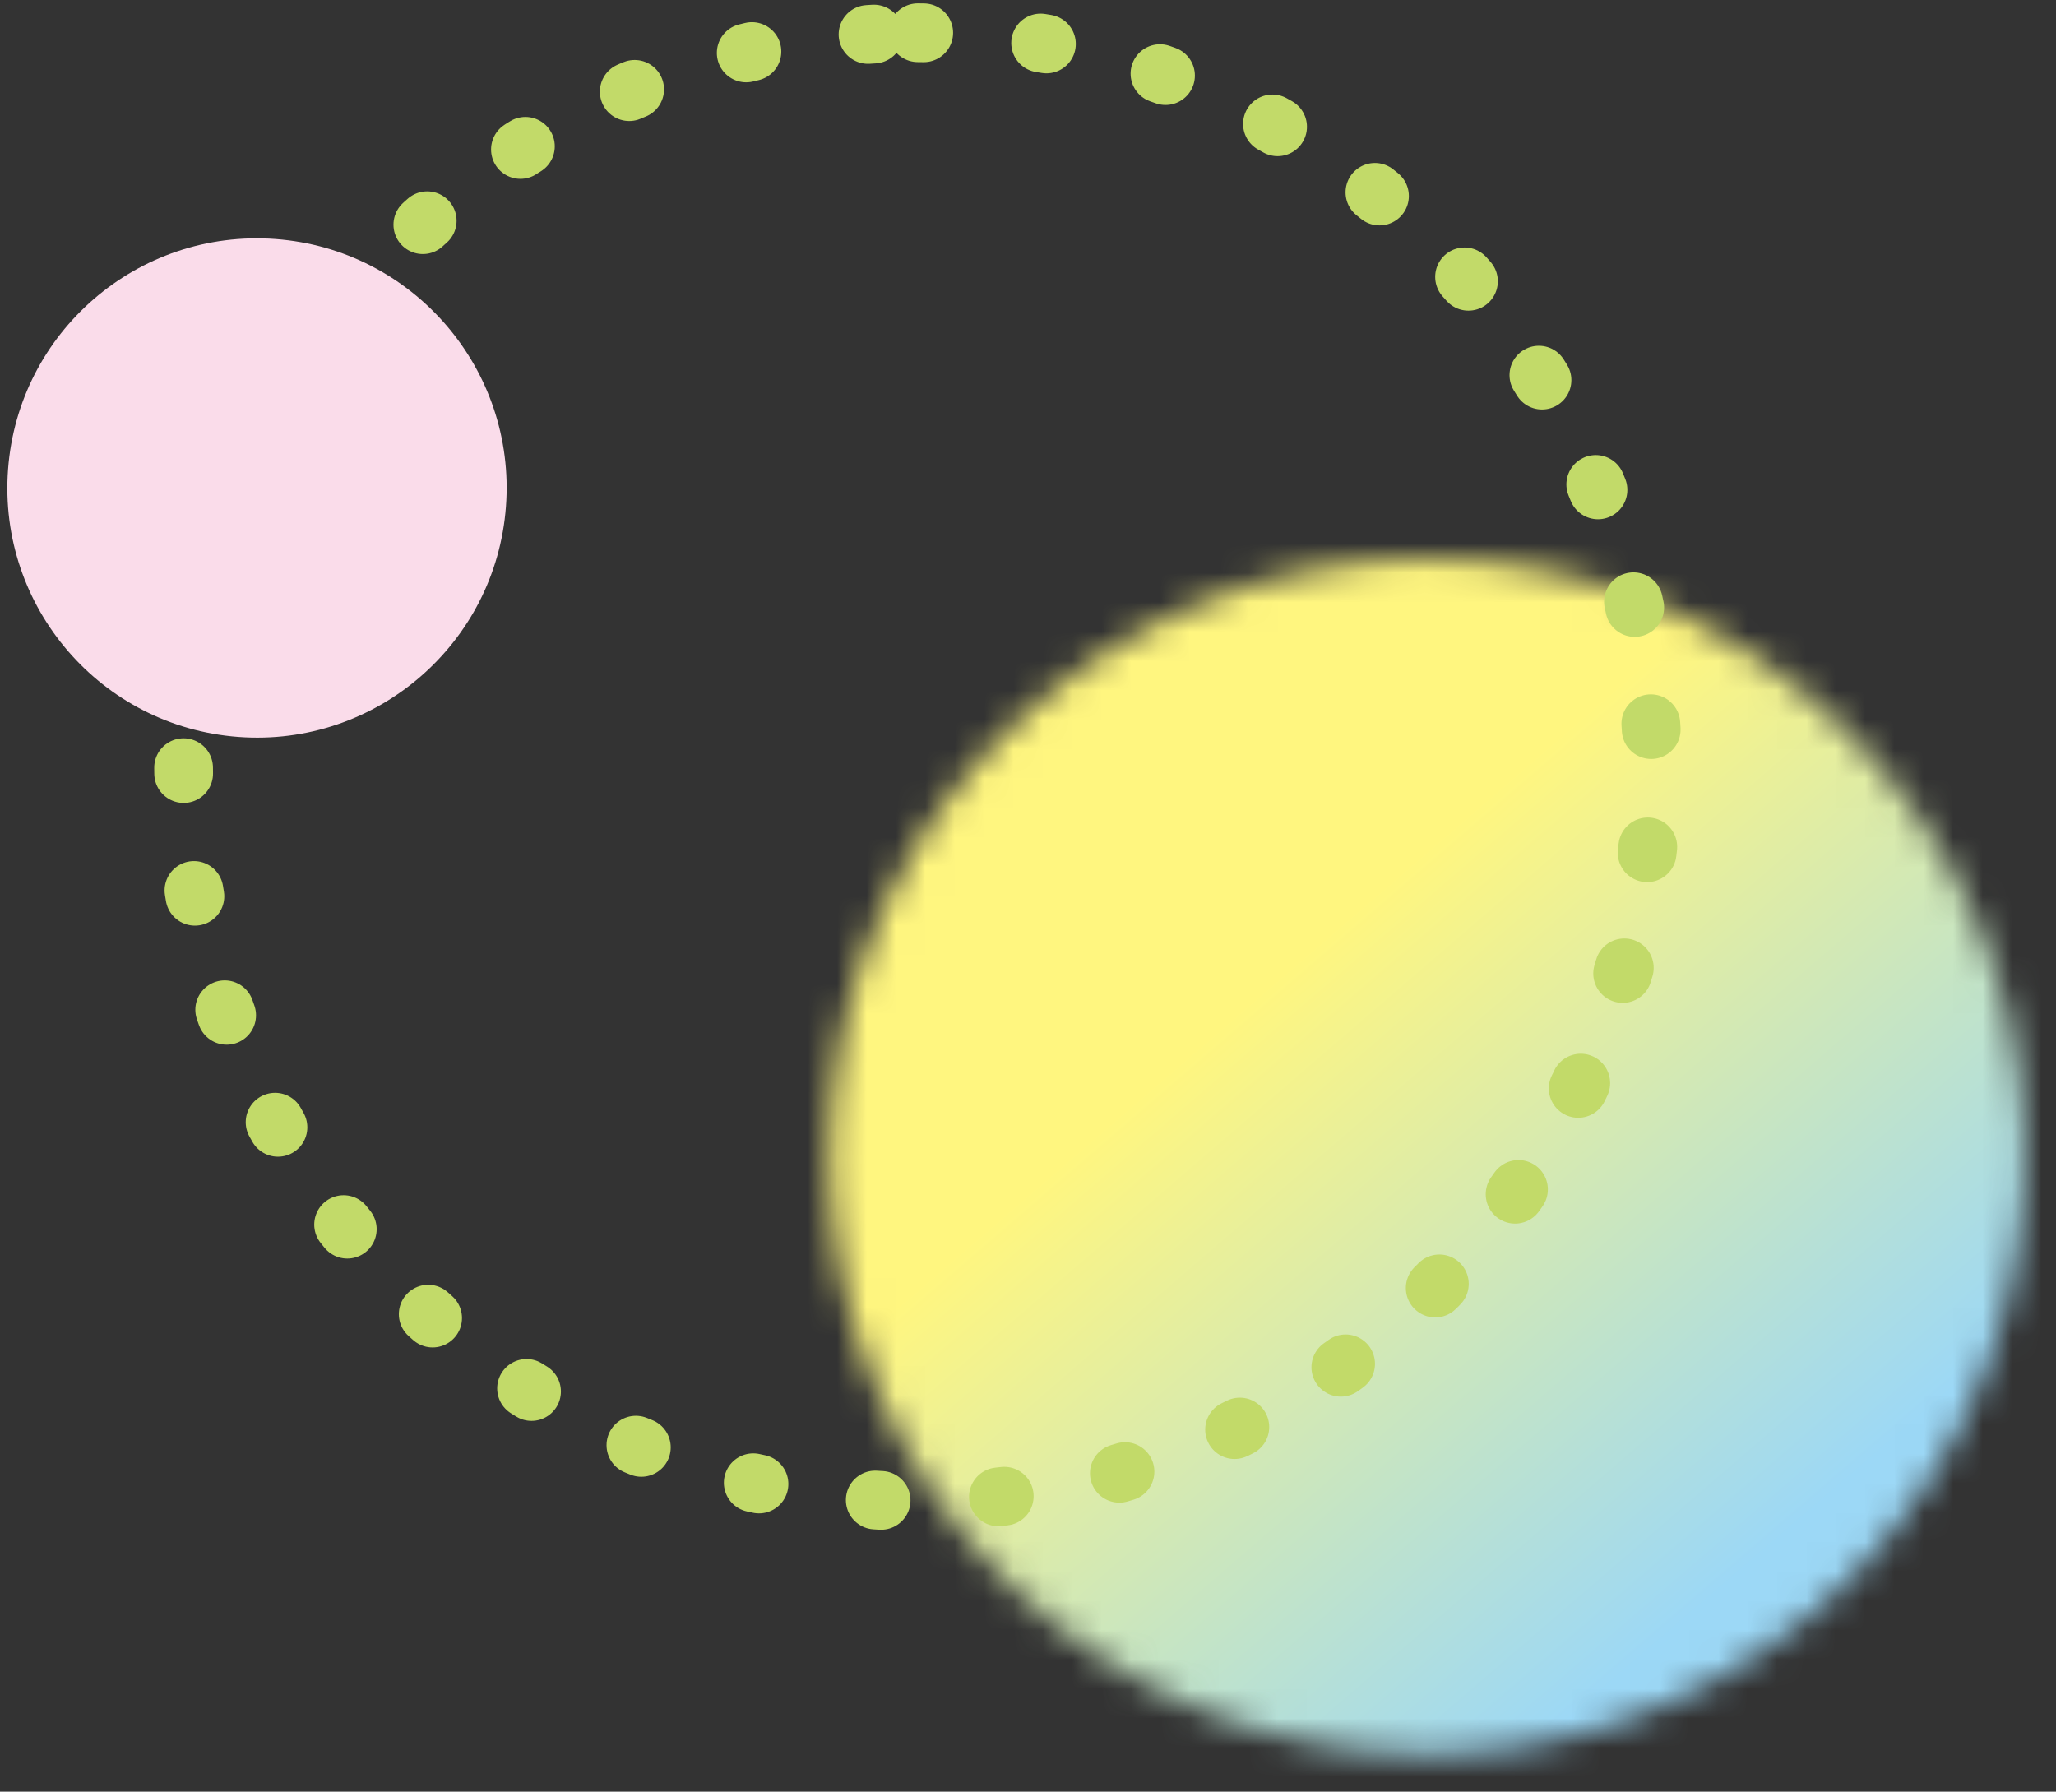
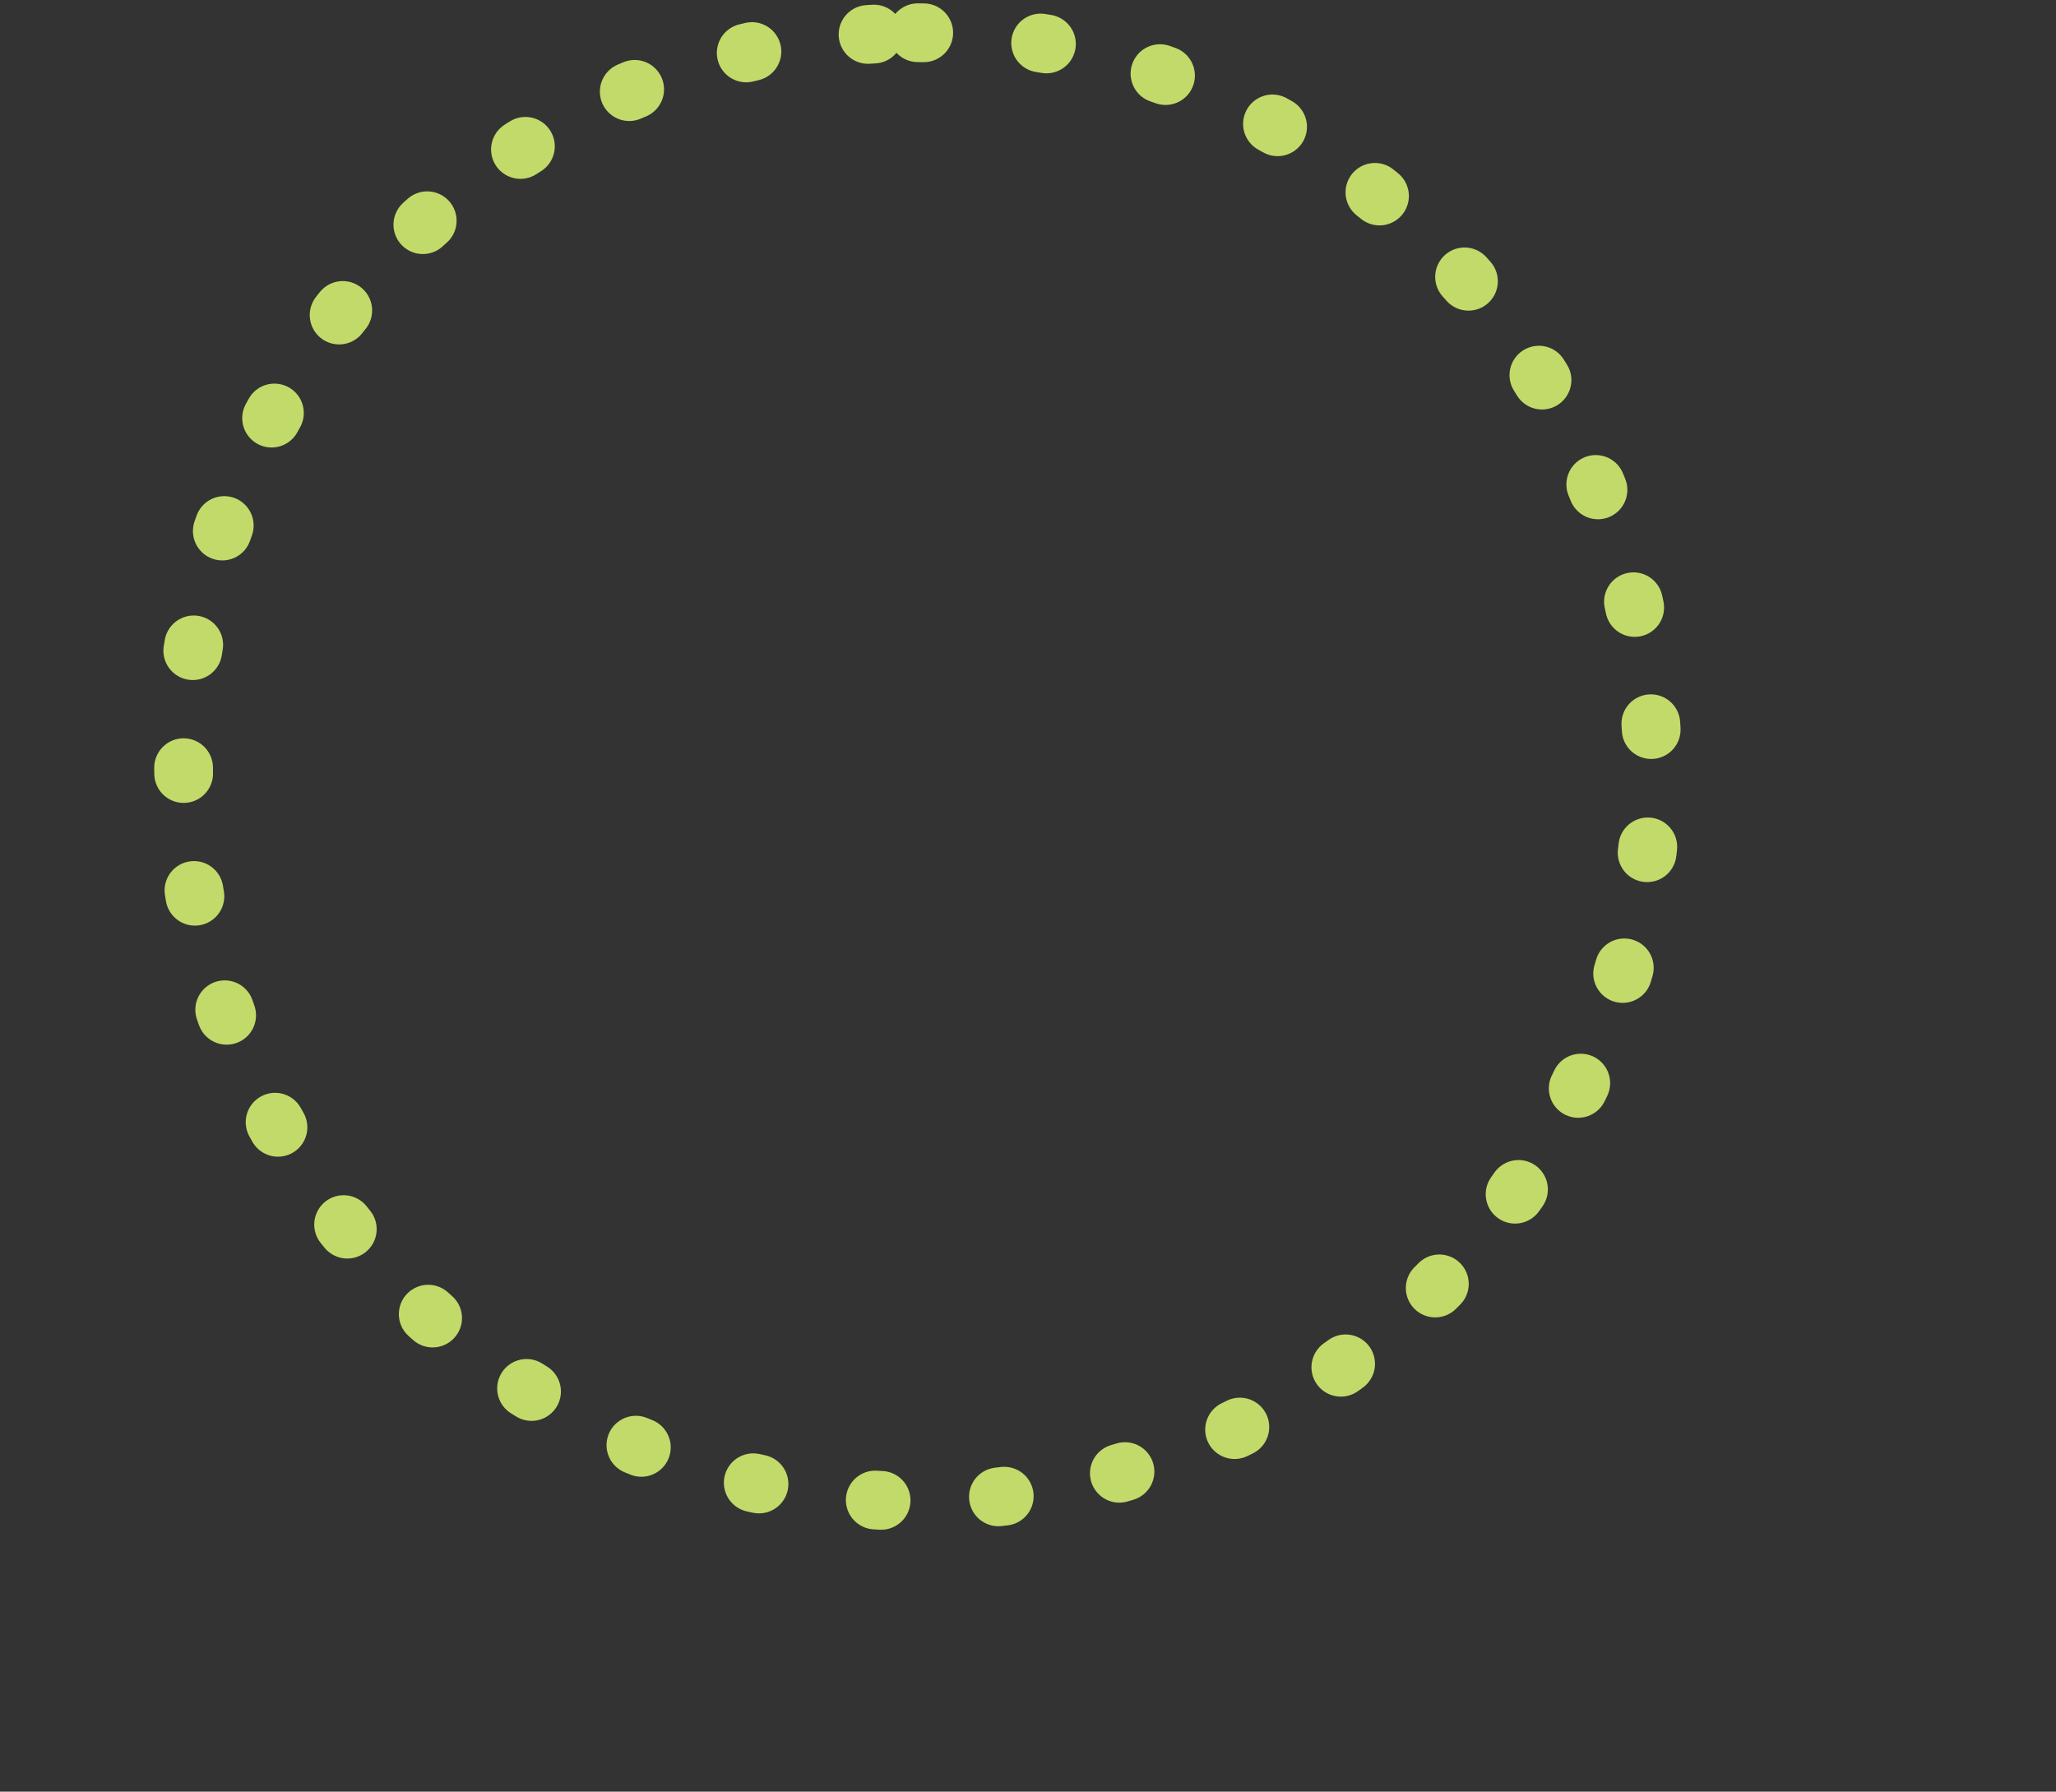
<svg xmlns="http://www.w3.org/2000/svg" width="70" height="61" viewBox="0 0 70 61" fill="none">
  <rect x="0" y="0" width="70" height="61" fill="#333333" stroke="none" />
  <mask id="mask0_2938_4197" style="mask-type:luminance" maskUnits="userSpaceOnUse" x="28" y="19" width="41" height="41">
-     <path d="M50.11 19.074C61.32 19.914 69.73 29.684 68.9 40.894C68.06 52.104 58.3 60.514 47.08 59.684C35.87 58.844 27.46 49.074 28.29 37.864C29.09 27.164 38.01 19.024 48.57 19.024C49.08 19.024 49.59 19.044 50.11 19.084" fill="white" />
-   </mask>
+     </mask>
  <g mask="url(#mask0_2938_4197)">
-     <path d="M51.733 -1.883L90.249 42.85L45.449 81.425L6.932 36.693L51.733 -1.883Z" fill="url(#paint0_linear_2938_4197)" />
-   </g>
+     </g>
  <path d="M31.25 1.114C45.057 1.114 56.25 12.307 56.25 26.114C56.25 39.921 45.057 51.114 31.25 51.114C17.443 51.114 6.25 39.921 6.25 26.114C6.25 12.307 17.443 1.114 31.25 1.114Z" stroke="#C2DA69" stroke-width="2" stroke-linecap="round" stroke-linejoin="round" stroke-dasharray="0.2 4" />
-   <path d="M17.226 17.248C17.576 12.568 14.064 8.488 9.384 8.138C4.701 7.788 0.624 11.3 0.274 15.98C-0.076 20.663 3.436 24.74 8.116 25.09C12.796 25.44 16.876 21.927 17.226 17.248Z" fill="#FADCEA" />
  <defs>
    <linearGradient id="paint0_linear_2938_4197" x1="75.036" y1="59.859" x2="48.466" y2="29.001" gradientUnits="userSpaceOnUse">
      <stop stop-color="#9CD8F6" />
      <stop offset="0.37" stop-color="#9CD8F6" />
      <stop offset="1" stop-color="#FFF67F" />
    </linearGradient>
  </defs>
</svg>